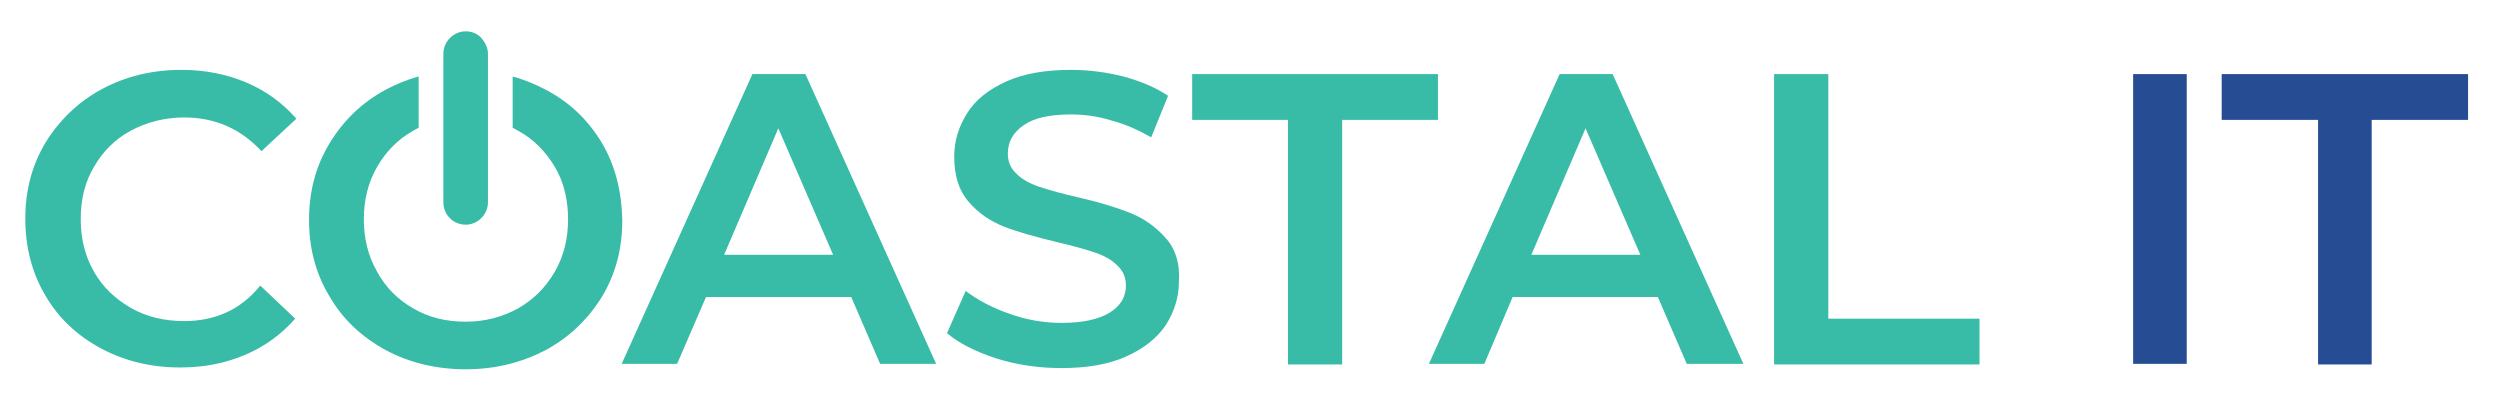
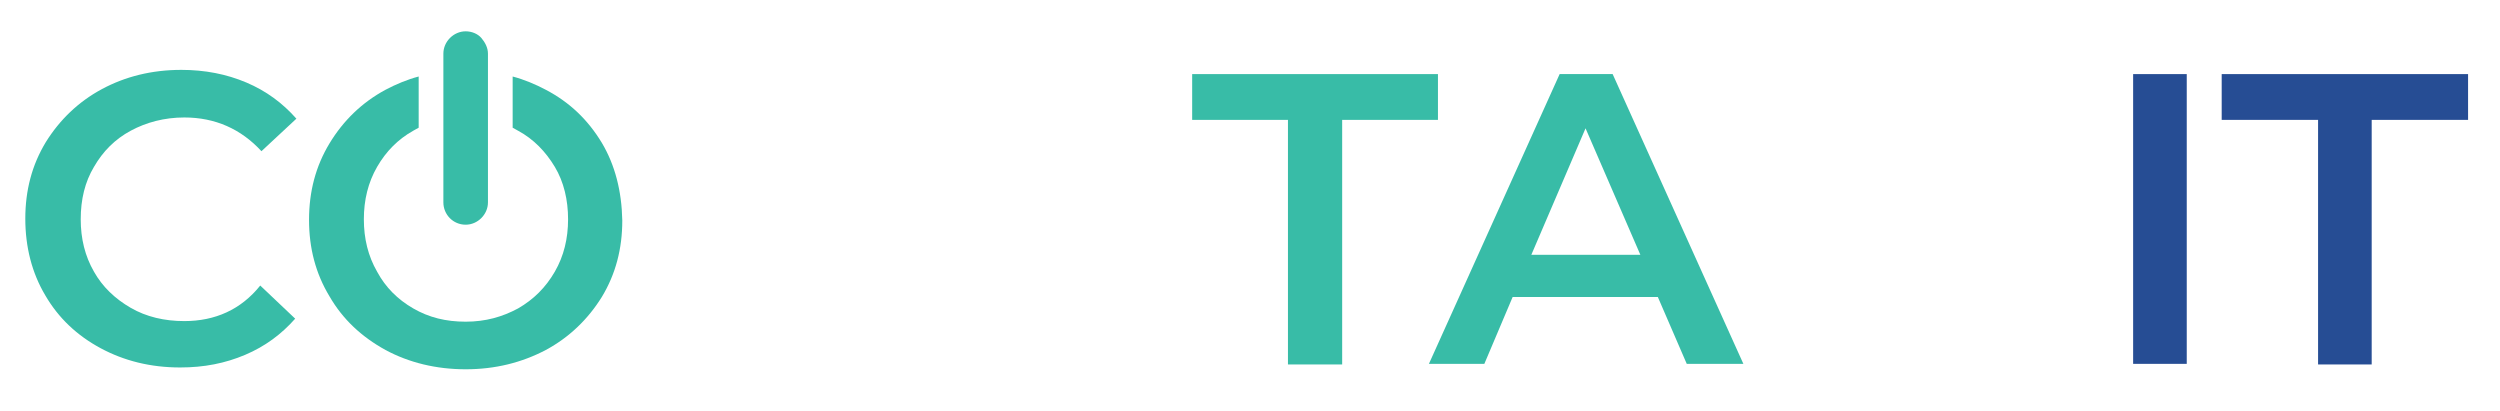
<svg xmlns="http://www.w3.org/2000/svg" xmlns:xlink="http://www.w3.org/1999/xlink" version="1.1" id="Layer_1" x="0px" y="0px" viewBox="0 0 415 68.3" style="enable-background:new 0 0 415 68.3;" xml:space="preserve">
  <style type="text/css">
	.st0{clip-path:url(#SVGID_2_);fill:#38BCA7;}
	.st1{clip-path:url(#SVGID_2_);fill:#264D94;}
</style>
  <g>
    <defs>
      <rect id="SVGID_1_" y="0" width="415" height="68.3" />
    </defs>
    <clipPath id="SVGID_2_">
      <use xlink:href="#SVGID_1_" style="overflow:visible;" />
    </clipPath>
    <path class="st0" d="M30.6,53.3c-3.3,0-6.3-0.7-8.9-2.2c-2.6-1.5-4.7-3.5-6.1-6c-1.5-2.6-2.2-5.5-2.2-8.7c0-3.3,0.7-6.2,2.2-8.7   c1.5-2.6,3.5-4.6,6.1-6c2.6-1.4,5.6-2.2,8.9-2.2c5.1,0,9.4,1.9,12.8,5.6l5.8-5.4c-2.3-2.6-5-4.6-8.3-6c-3.3-1.4-6.9-2.1-10.8-2.1   c-4.9,0-9.3,1.1-13.2,3.2c-3.9,2.1-7,5.1-9.3,8.8c-2.3,3.8-3.4,8-3.4,12.7c0,4.7,1.1,9,3.3,12.7c2.2,3.8,5.3,6.7,9.2,8.8   c3.9,2.1,8.3,3.2,13.2,3.2c4,0,7.5-0.7,10.8-2.1c3.3-1.4,6-3.4,8.3-6l-5.8-5.5C40,51.4,35.7,53.3,30.6,53.3" />
    <path class="st0" d="M99.9,23.7c-2.3-3.8-5.3-6.7-9.3-8.8c-1.7-0.9-3.6-1.7-5.5-2.2v8.5c0.3,0.2,0.6,0.3,0.9,0.5   c2.6,1.4,4.6,3.5,6.1,6s2.2,5.5,2.2,8.7c0,3.2-0.7,6.1-2.2,8.7c-1.5,2.6-3.5,4.6-6.1,6.1c-2.6,1.4-5.4,2.2-8.7,2.2   s-6.1-0.7-8.7-2.2c-2.6-1.5-4.6-3.5-6-6.1c-1.5-2.6-2.2-5.5-2.2-8.7c0-3.2,0.7-6.1,2.2-8.7c1.5-2.6,3.5-4.6,6-6   c0.3-0.2,0.6-0.3,0.9-0.5v-8.5c-1.9,0.5-3.8,1.3-5.5,2.2c-3.9,2.1-7,5.1-9.3,8.9c-2.3,3.8-3.4,8-3.4,12.7c0,4.7,1.1,8.9,3.4,12.7   c2.2,3.8,5.3,6.7,9.3,8.9c3.9,2.1,8.4,3.2,13.3,3.2c4.9,0,9.3-1.1,13.3-3.2c3.9-2.1,7-5.1,9.3-8.8c2.3-3.8,3.4-8,3.4-12.7   C103.2,31.7,102.1,27.4,99.9,23.7" />
-     <path class="st0" d="M133.7,12.3h-8.8l-21.7,48.1h9.2l4.8-11.1h24.1l4.8,11.1h9.3L133.7,12.3z M120.2,42.3l9-21l9.1,21H120.2z" />
-     <path class="st0" d="M193.4,39.4c-1.6-1.8-3.6-3.2-5.9-4.1c-2.3-0.9-5.2-1.8-8.8-2.6c-2.6-0.6-4.7-1.2-6.2-1.7   c-1.5-0.5-2.8-1.2-3.7-2.1c-1-0.9-1.5-2-1.5-3.4c0-2,0.9-3.5,2.6-4.7c1.7-1.2,4.3-1.8,7.9-1.8c2.2,0,4.4,0.3,6.7,1   c2.3,0.6,4.5,1.6,6.6,2.8l2.8-6.9c-2.1-1.4-4.5-2.4-7.4-3.2c-2.8-0.7-5.7-1.1-8.7-1.1c-4.2,0-7.8,0.6-10.7,1.9s-5.1,3-6.5,5.2   s-2.2,4.6-2.2,7.3c0,3.2,0.8,5.7,2.4,7.5c1.6,1.9,3.6,3.2,5.8,4.1c2.3,0.9,5.2,1.7,8.9,2.6c2.6,0.6,4.7,1.2,6.2,1.7   c1.5,0.5,2.8,1.2,3.7,2.1c1,0.9,1.5,2,1.5,3.4c0,1.9-0.9,3.4-2.7,4.5c-1.8,1.1-4.4,1.7-8,1.7c-2.9,0-5.8-0.5-8.6-1.5   c-2.9-1-5.3-2.3-7.3-3.8l-3.1,7c2,1.7,4.8,3.1,8.2,4.2c3.5,1.1,7.1,1.6,10.8,1.6c4.2,0,7.8-0.6,10.7-1.9c2.9-1.3,5.1-3,6.6-5.2   c1.4-2.2,2.2-4.6,2.2-7.2C195.9,43.7,195.1,41.2,193.4,39.4" />
    <polygon class="st0" points="197.9,12.3 197.9,19.9 213.8,19.9 213.8,60.5 222.8,60.5 222.8,19.9 238.7,19.9 238.7,12.3  " />
    <path class="st0" d="M267.7,12.3h-8.8l-21.7,48.1h9.2l4.7-11.1h24.1l4.8,11.1h9.4L267.7,12.3z M254.2,42.3l9-21l9.1,21H254.2z" />
-     <polygon class="st0" points="303.5,52.9 303.5,12.3 294.5,12.3 294.5,60.5 328.6,60.5 328.6,52.9  " />
    <rect x="354.1" y="12.3" class="st1" width="8.9" height="48.1" />
    <polygon class="st1" points="368.8,12.3 368.8,19.9 384.8,19.9 384.8,60.5 393.7,60.5 393.7,19.9 409.7,19.9 409.7,12.3  " />
    <path class="st0" d="M81,8.9v24.7c0,2-1.7,3.7-3.7,3.7c-2.1,0-3.7-1.7-3.7-3.7V8.9c0-2,1.7-3.7,3.7-3.7c1,0,2,0.4,2.6,1.1   S81,7.9,81,8.9" />
  </g>
</svg>